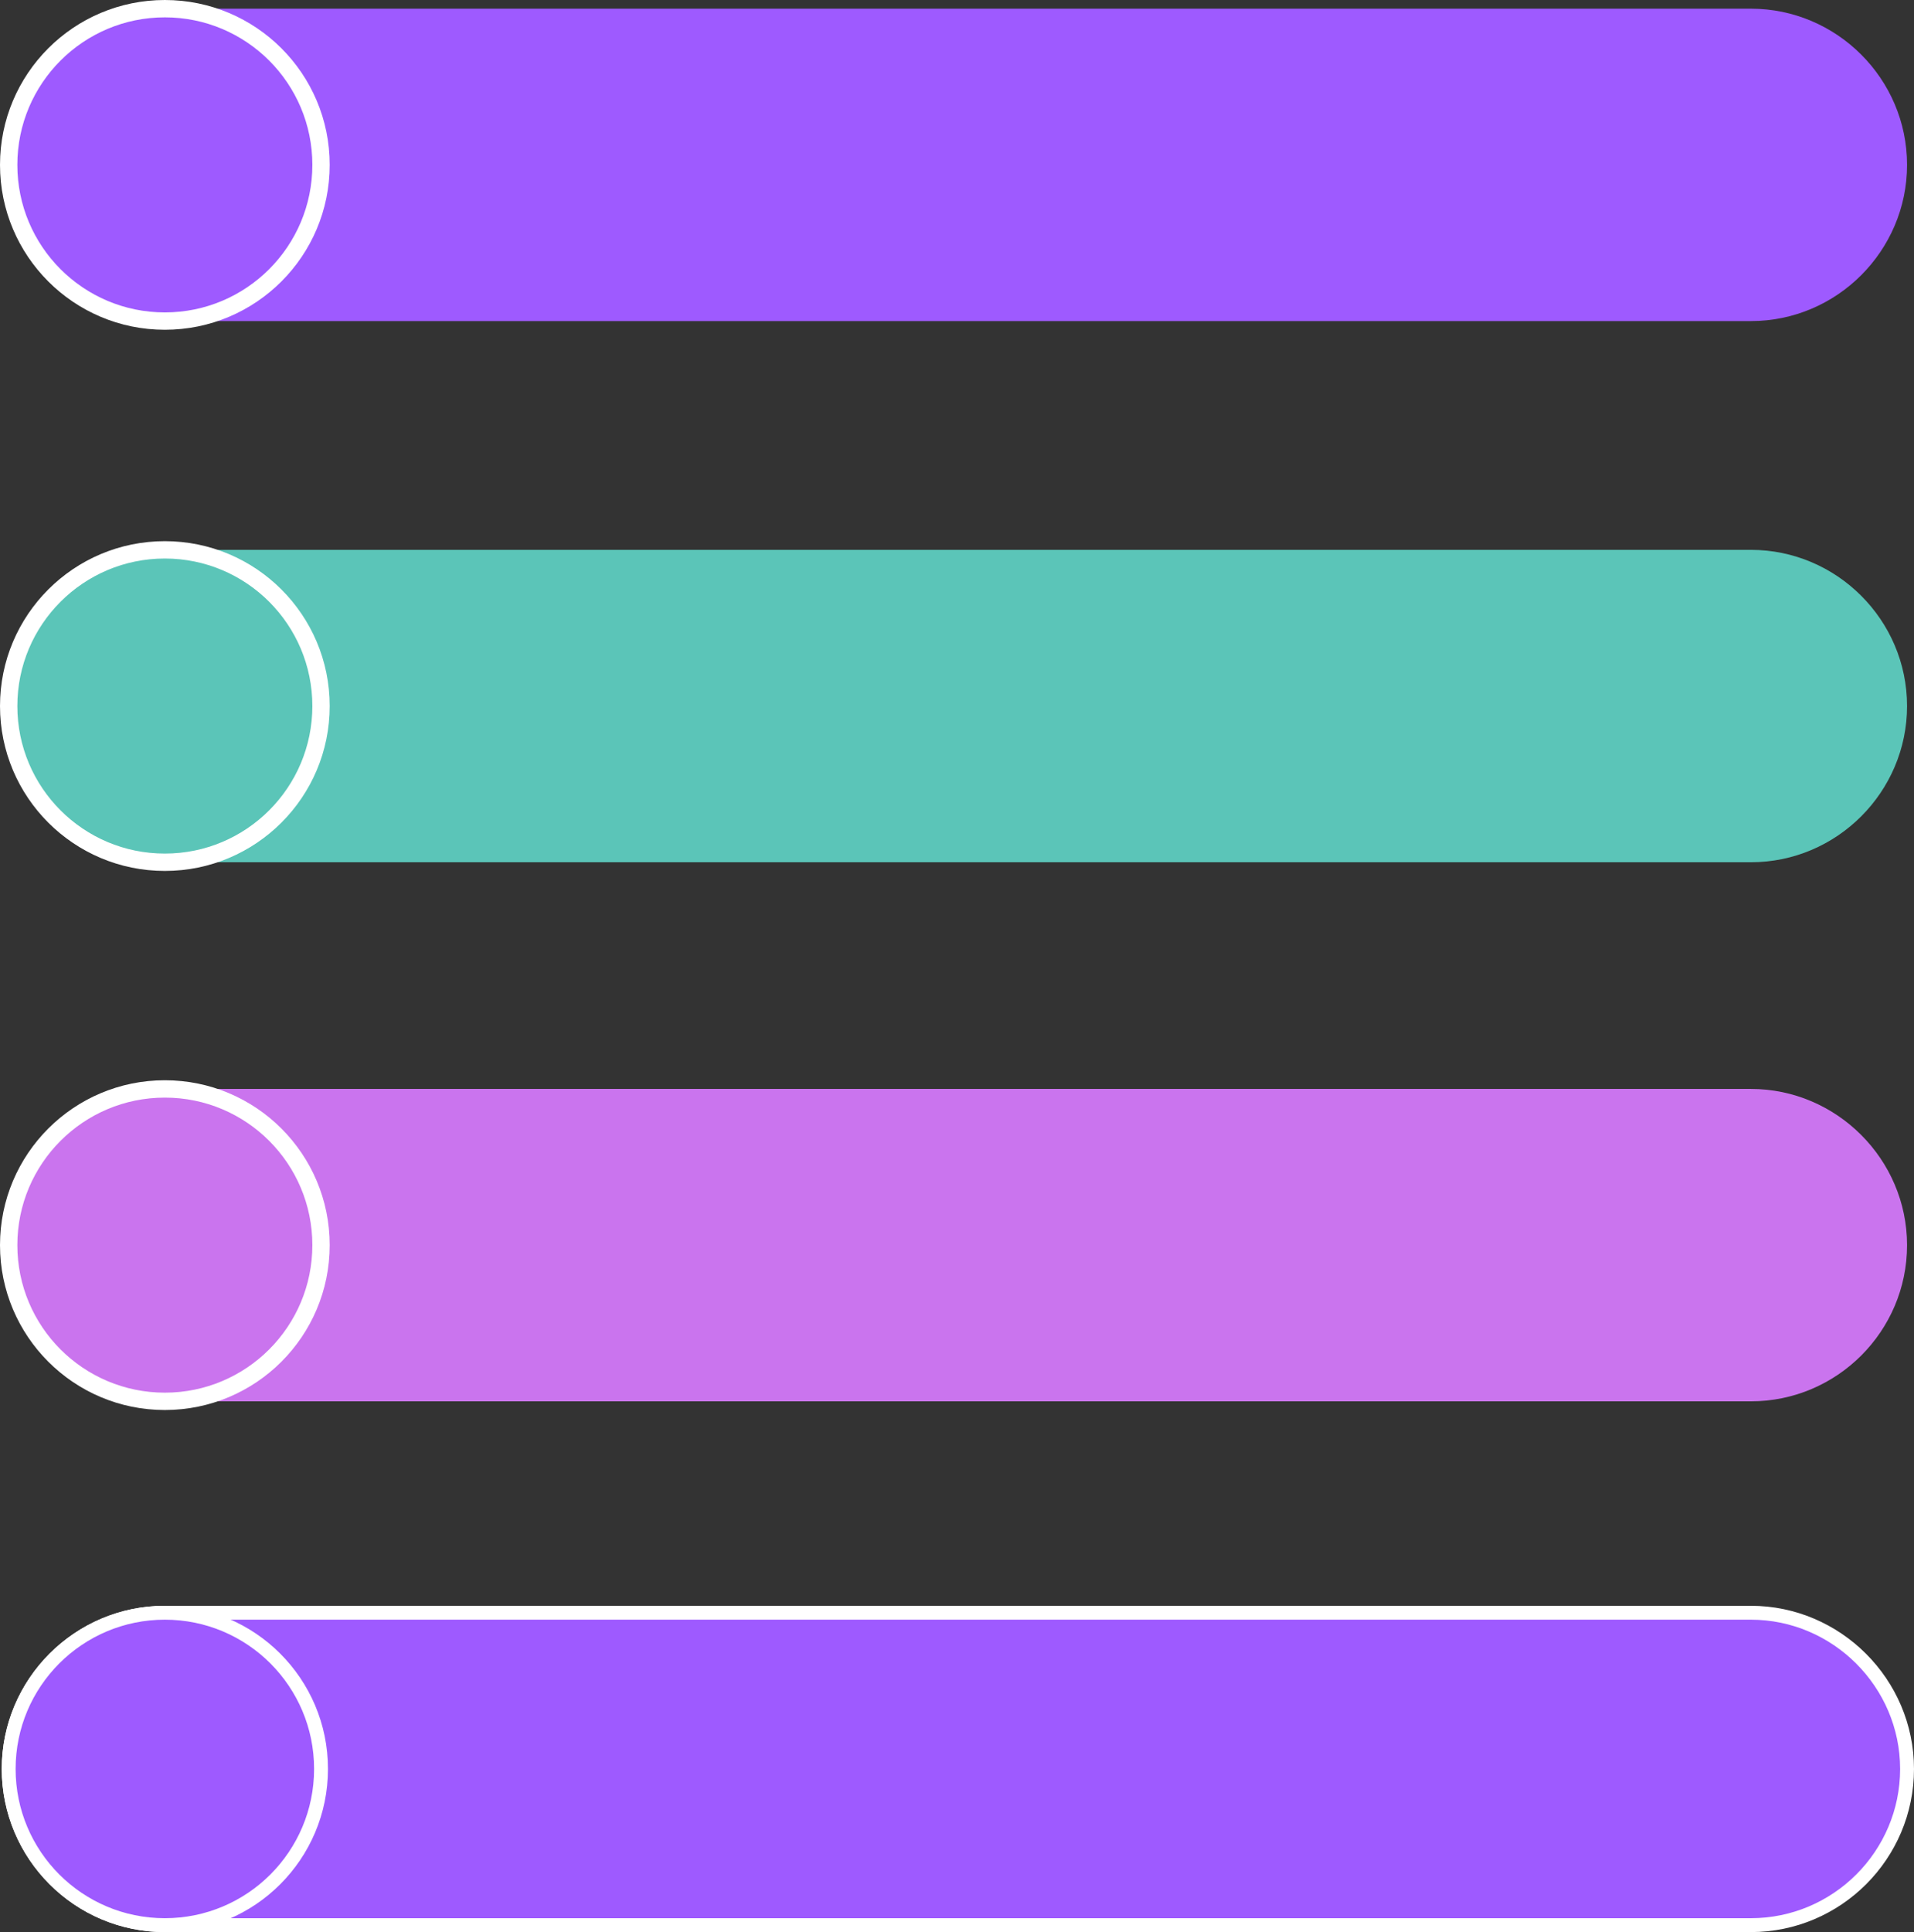
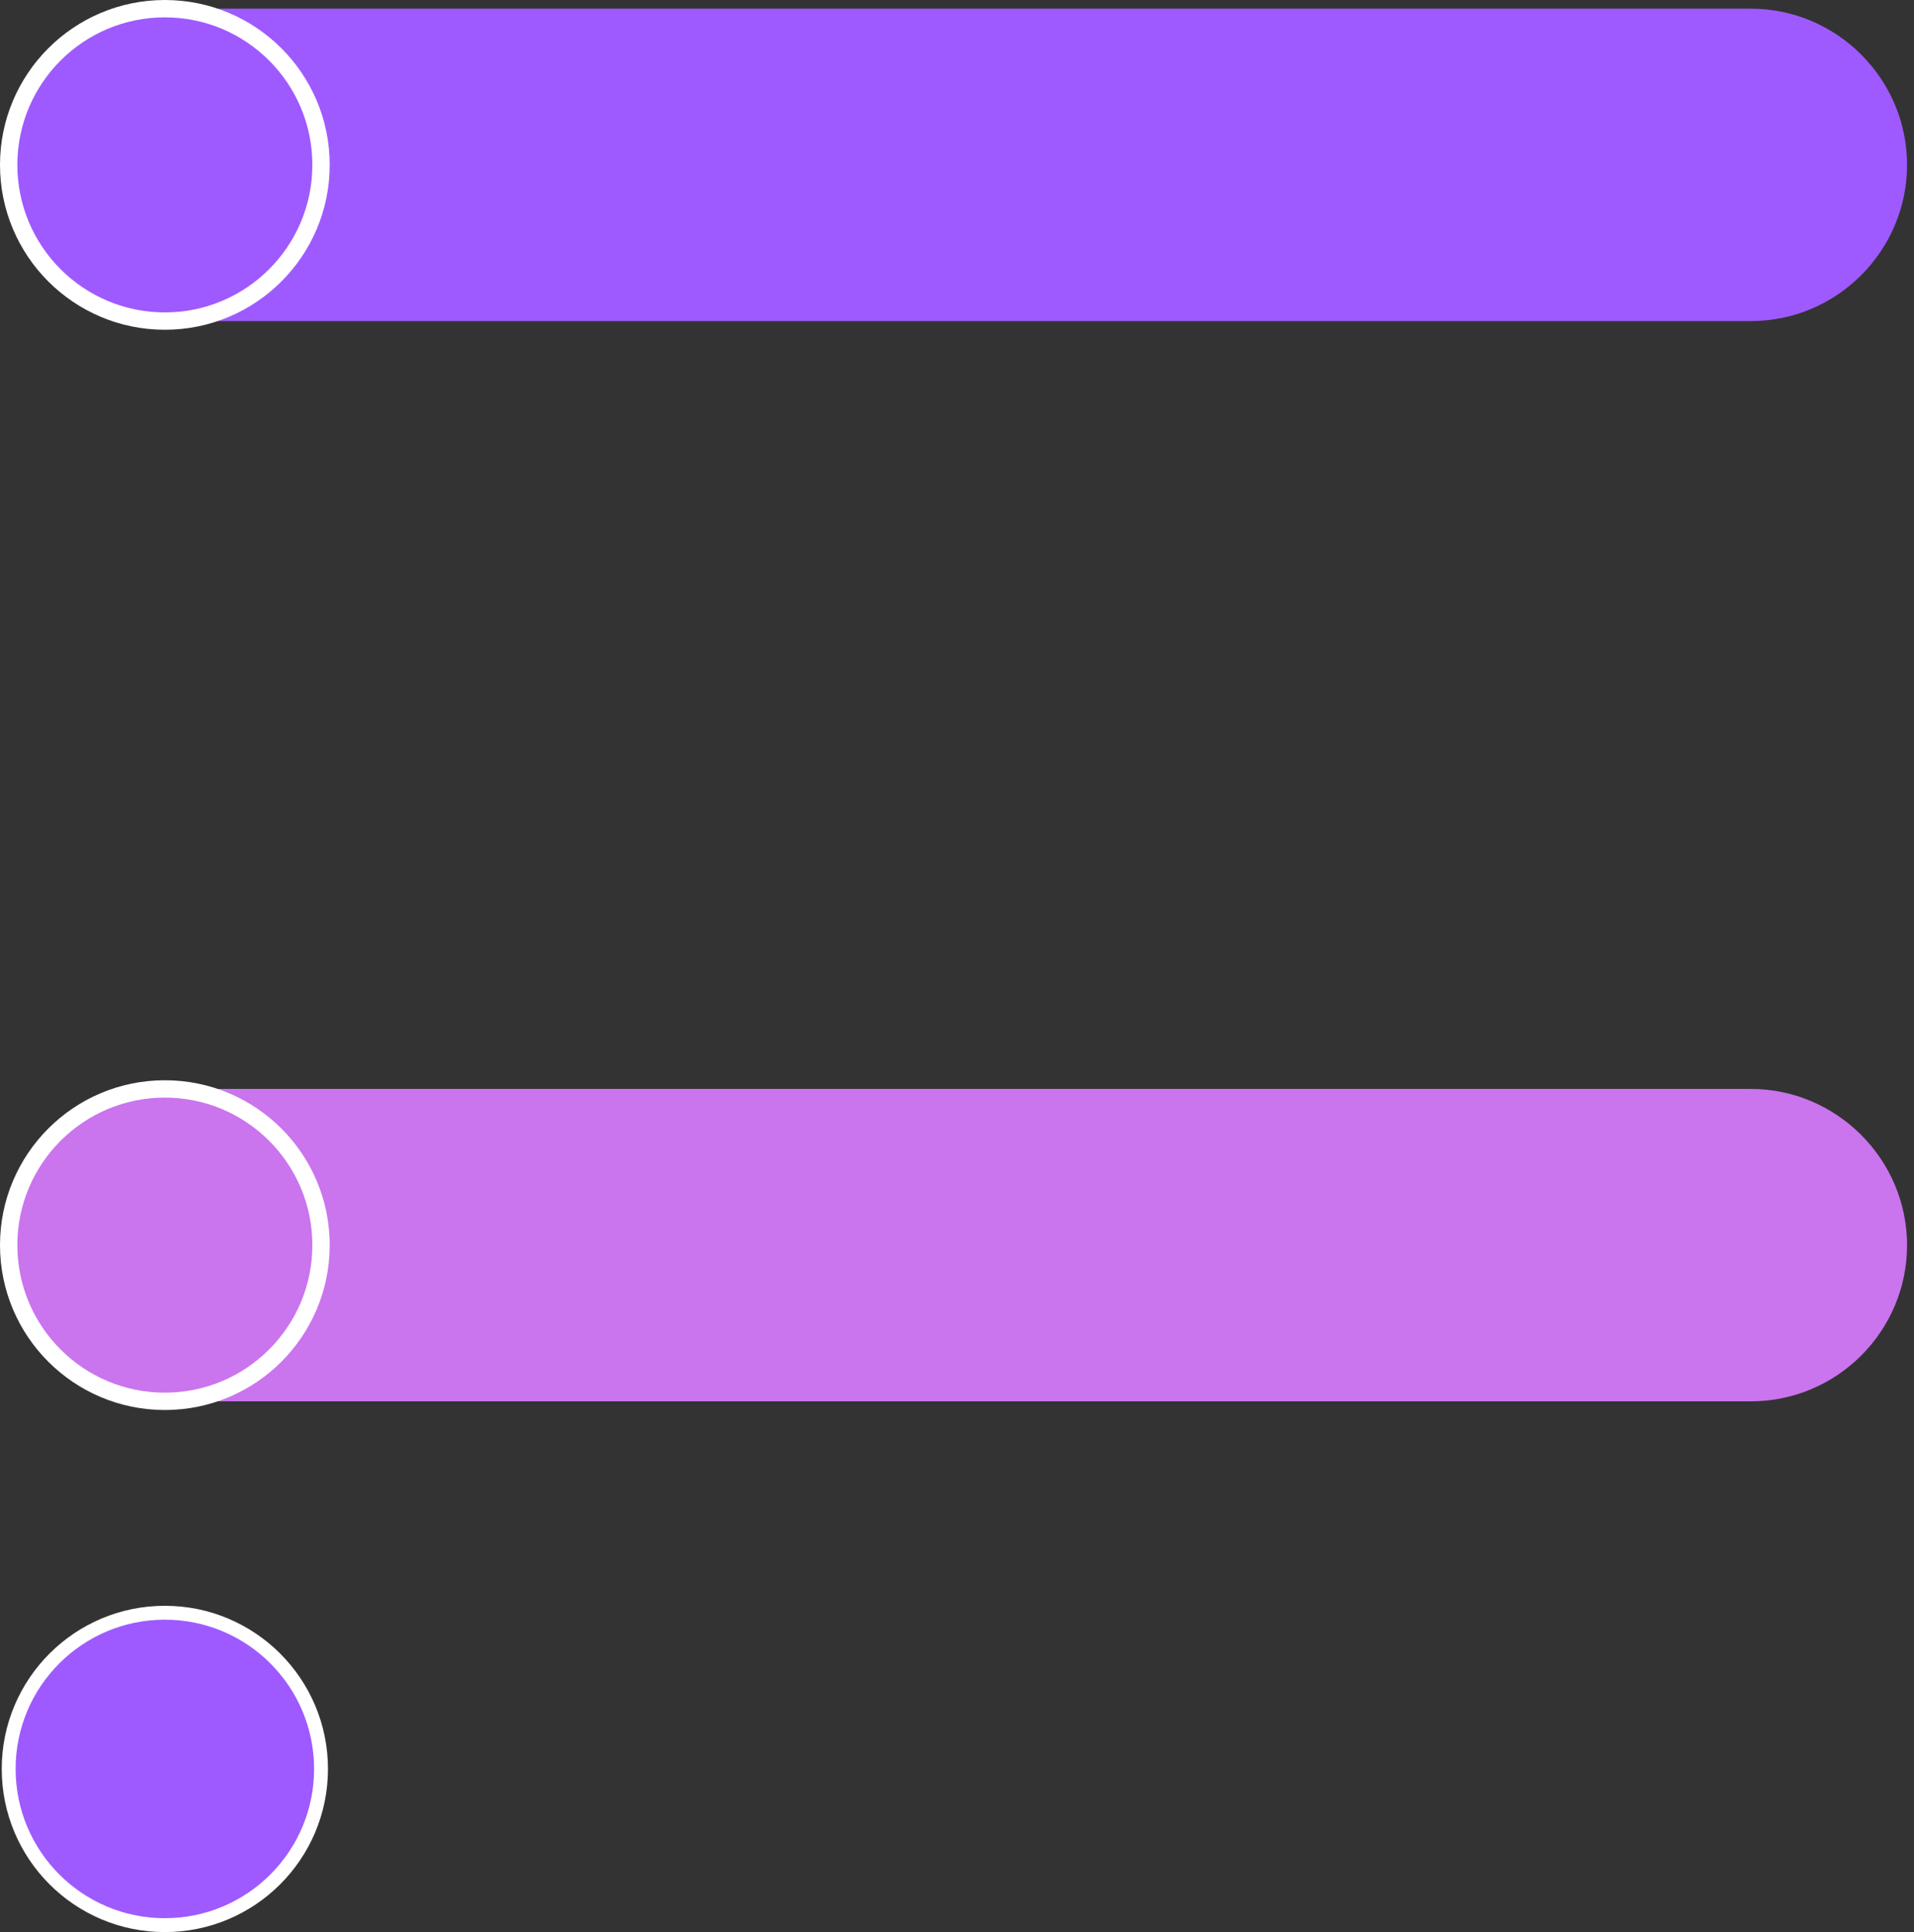
<svg xmlns="http://www.w3.org/2000/svg" fill="#000000" height="556.6" preserveAspectRatio="xMidYMid meet" version="1" viewBox="238.5 289.4 551.5 556.6" width="551.5" zoomAndPan="magnify">
  <rect x="238.5" y="289.4" width="551.5" height="556.6" fill="#333333" stroke="none" />
  <g>
    <g id="change1_1">
      <path d="M743,381.9H286c-24.8,0-45-20.2-45-45l0,0c0-24.8,20.2-45,45-45h457c24.7,0,45,20.2,45,45l0,0 C788,361.6,767.8,381.9,743,381.9z" fill="#9e5aff" />
    </g>
    <g id="change2_1">
-       <path d="M743,537.8H286c-24.8,0-45-20.3-45-45l0,0c0-24.8,20.2-45,45-45h457c24.7,0,45,20.2,45,45l0,0 C788,517.5,767.8,537.8,743,537.8z" fill="#5bc5b8" />
-     </g>
+       </g>
    <g id="change3_1">
      <path d="M743,693.1H286c-24.8,0-45-20.3-45-45l0,0c0-24.7,20.2-45,45-45h457c24.7,0,45,20.3,45,45l0,0 C788,672.9,767.8,693.1,743,693.1z" fill="#ca74ee" />
    </g>
    <g id="change4_1">
-       <path d="M743,844H286c-24.8,0-45-20.3-45-45l0,0c0-24.7,20.2-45,45-45h457c24.7,0,45,20.3,45,45l0,0 C788,823.8,767.8,844,743,844z" fill="#9e5aff" stroke="#ffffff" stroke-miterlimit="10" stroke-width="4" />
-     </g>
+       </g>
    <g id="change4_2">
      <circle cx="286" cy="799" fill="#9e5aff" r="45" stroke="#ffffff" stroke-miterlimit="10" stroke-width="4" />
    </g>
    <g id="change1_2">
      <circle cx="286" cy="336.9" fill="#9e5aff" r="45" stroke="#ffffff" stroke-miterlimit="10" stroke-width="5" />
    </g>
    <g id="change2_2">
-       <circle cx="286" cy="492.8" fill="#5bc5b8" r="45" stroke="#ffffff" stroke-miterlimit="10" stroke-width="5" />
-     </g>
+       </g>
    <g id="change3_2">
      <circle cx="286" cy="648.1" fill="#ca74ee" r="45" stroke="#ffffff" stroke-miterlimit="10" stroke-width="5" />
    </g>
  </g>
</svg>